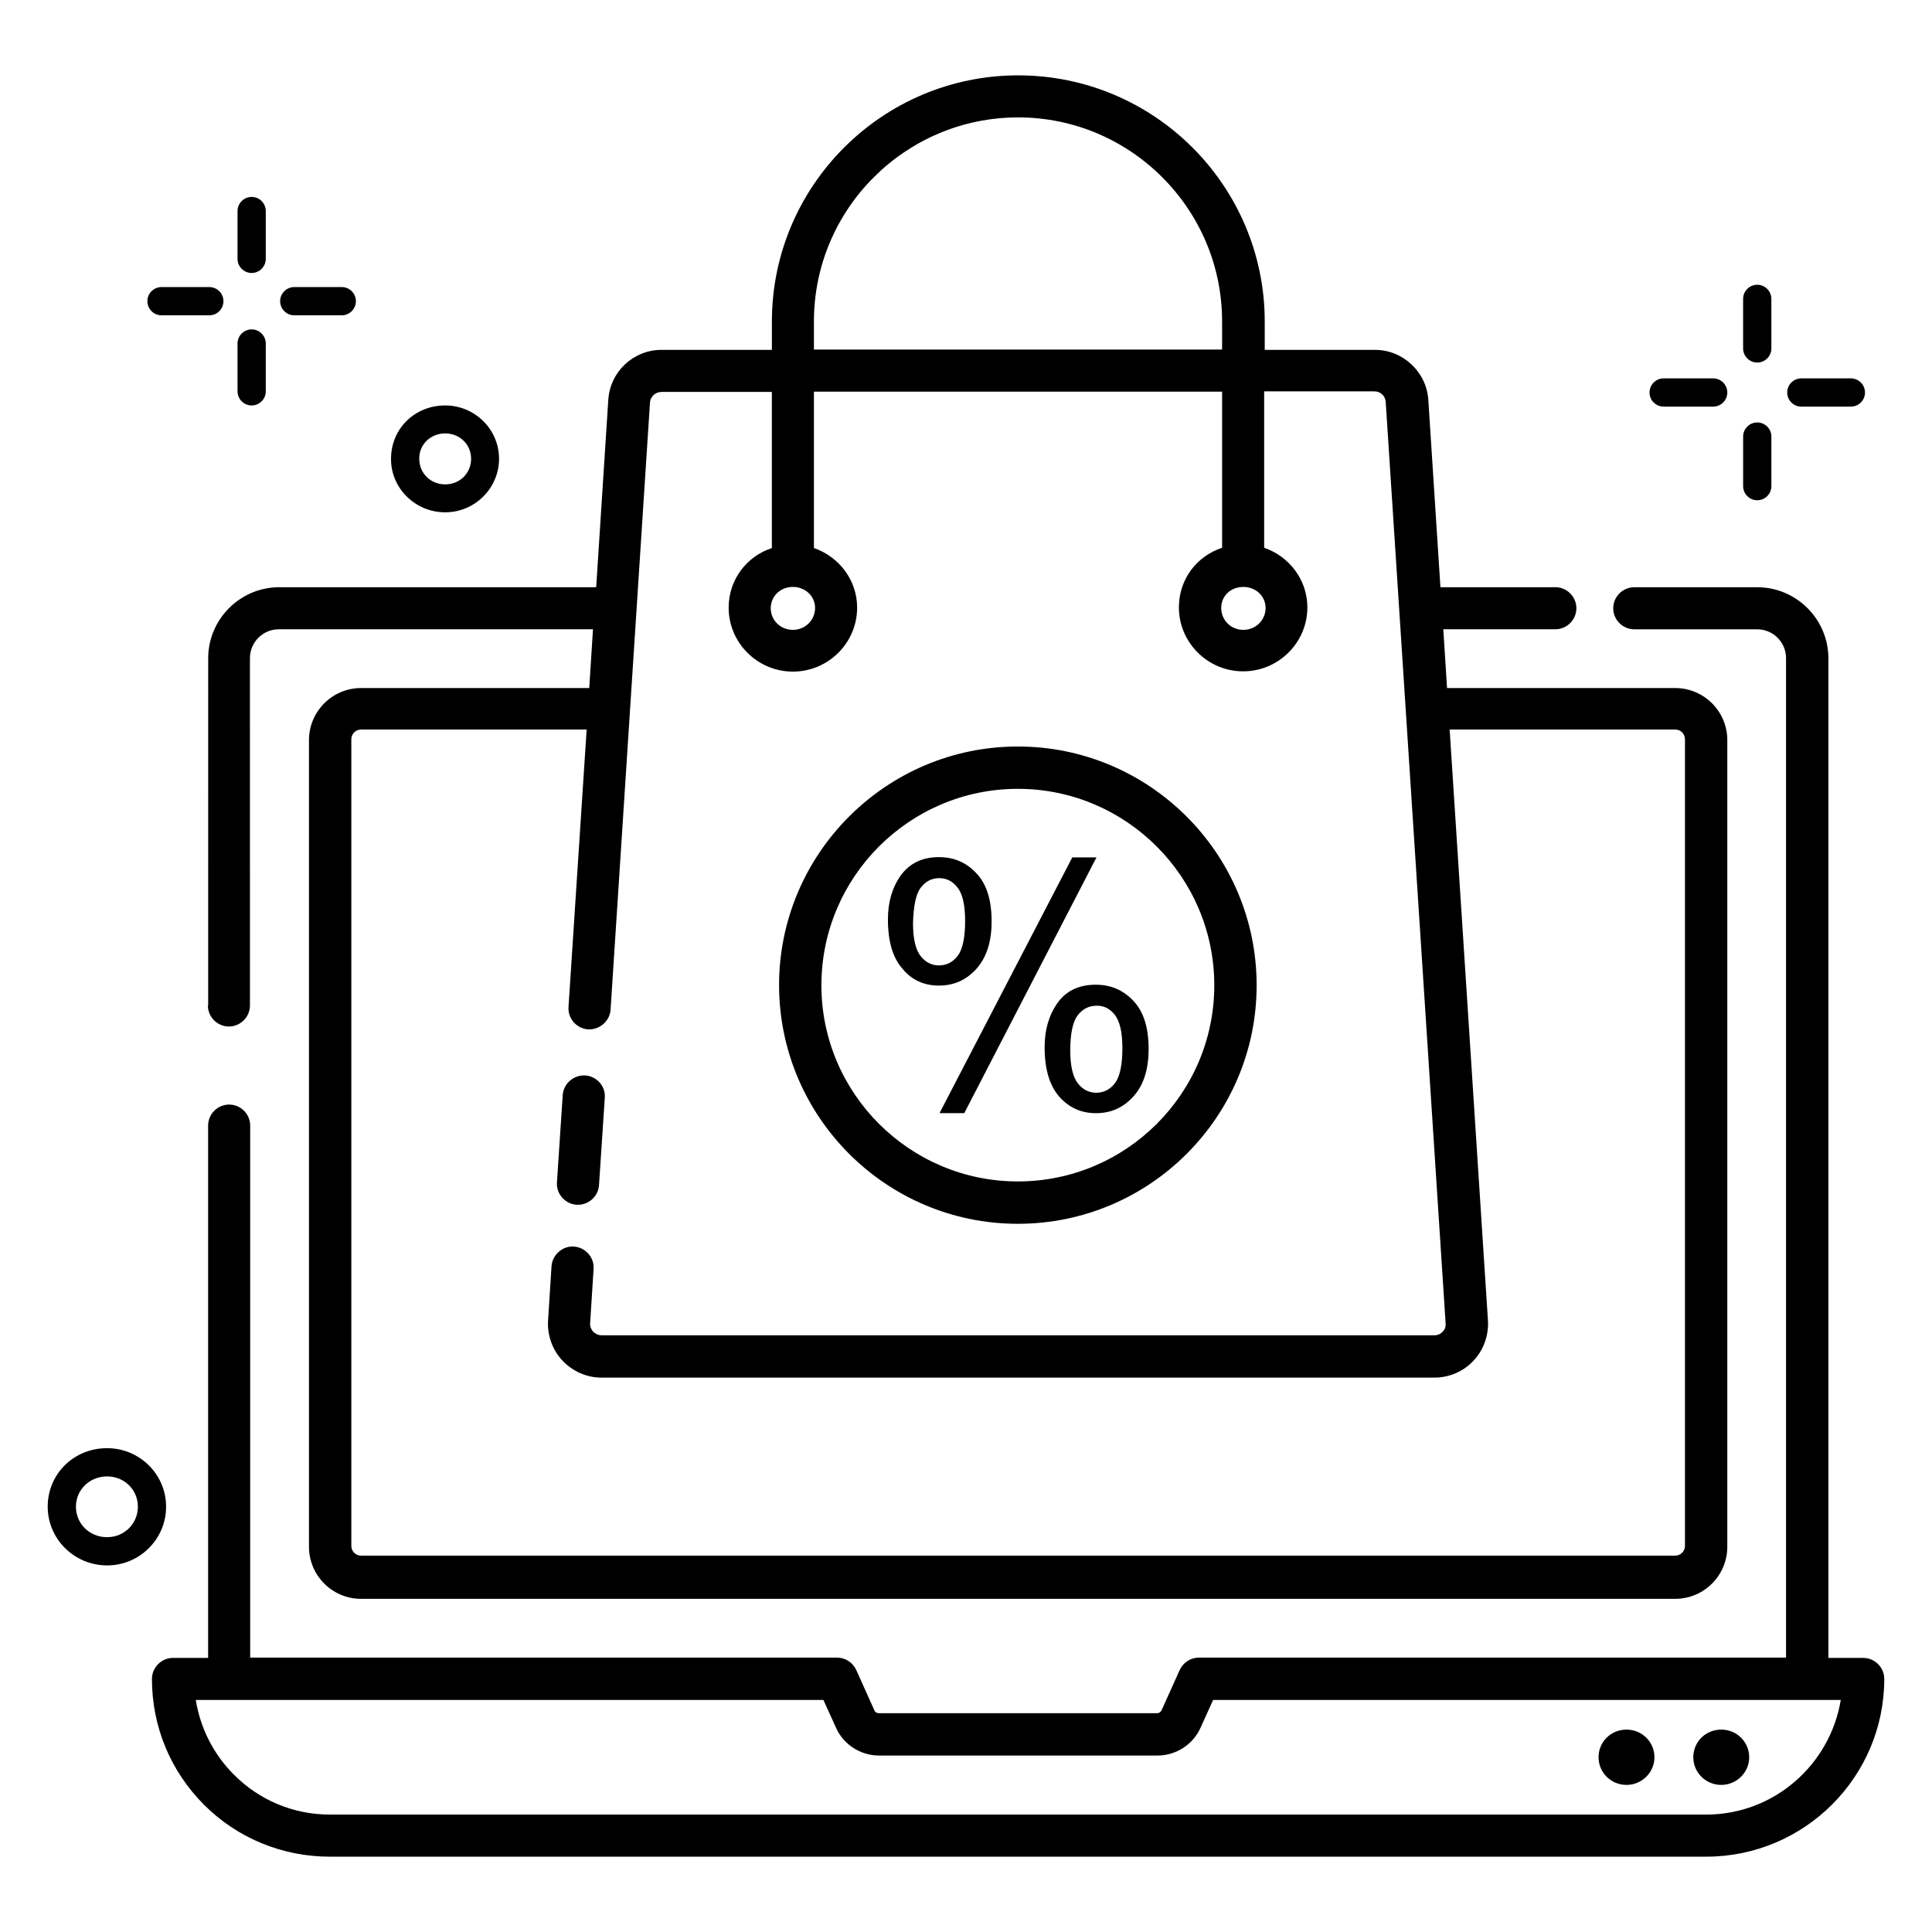
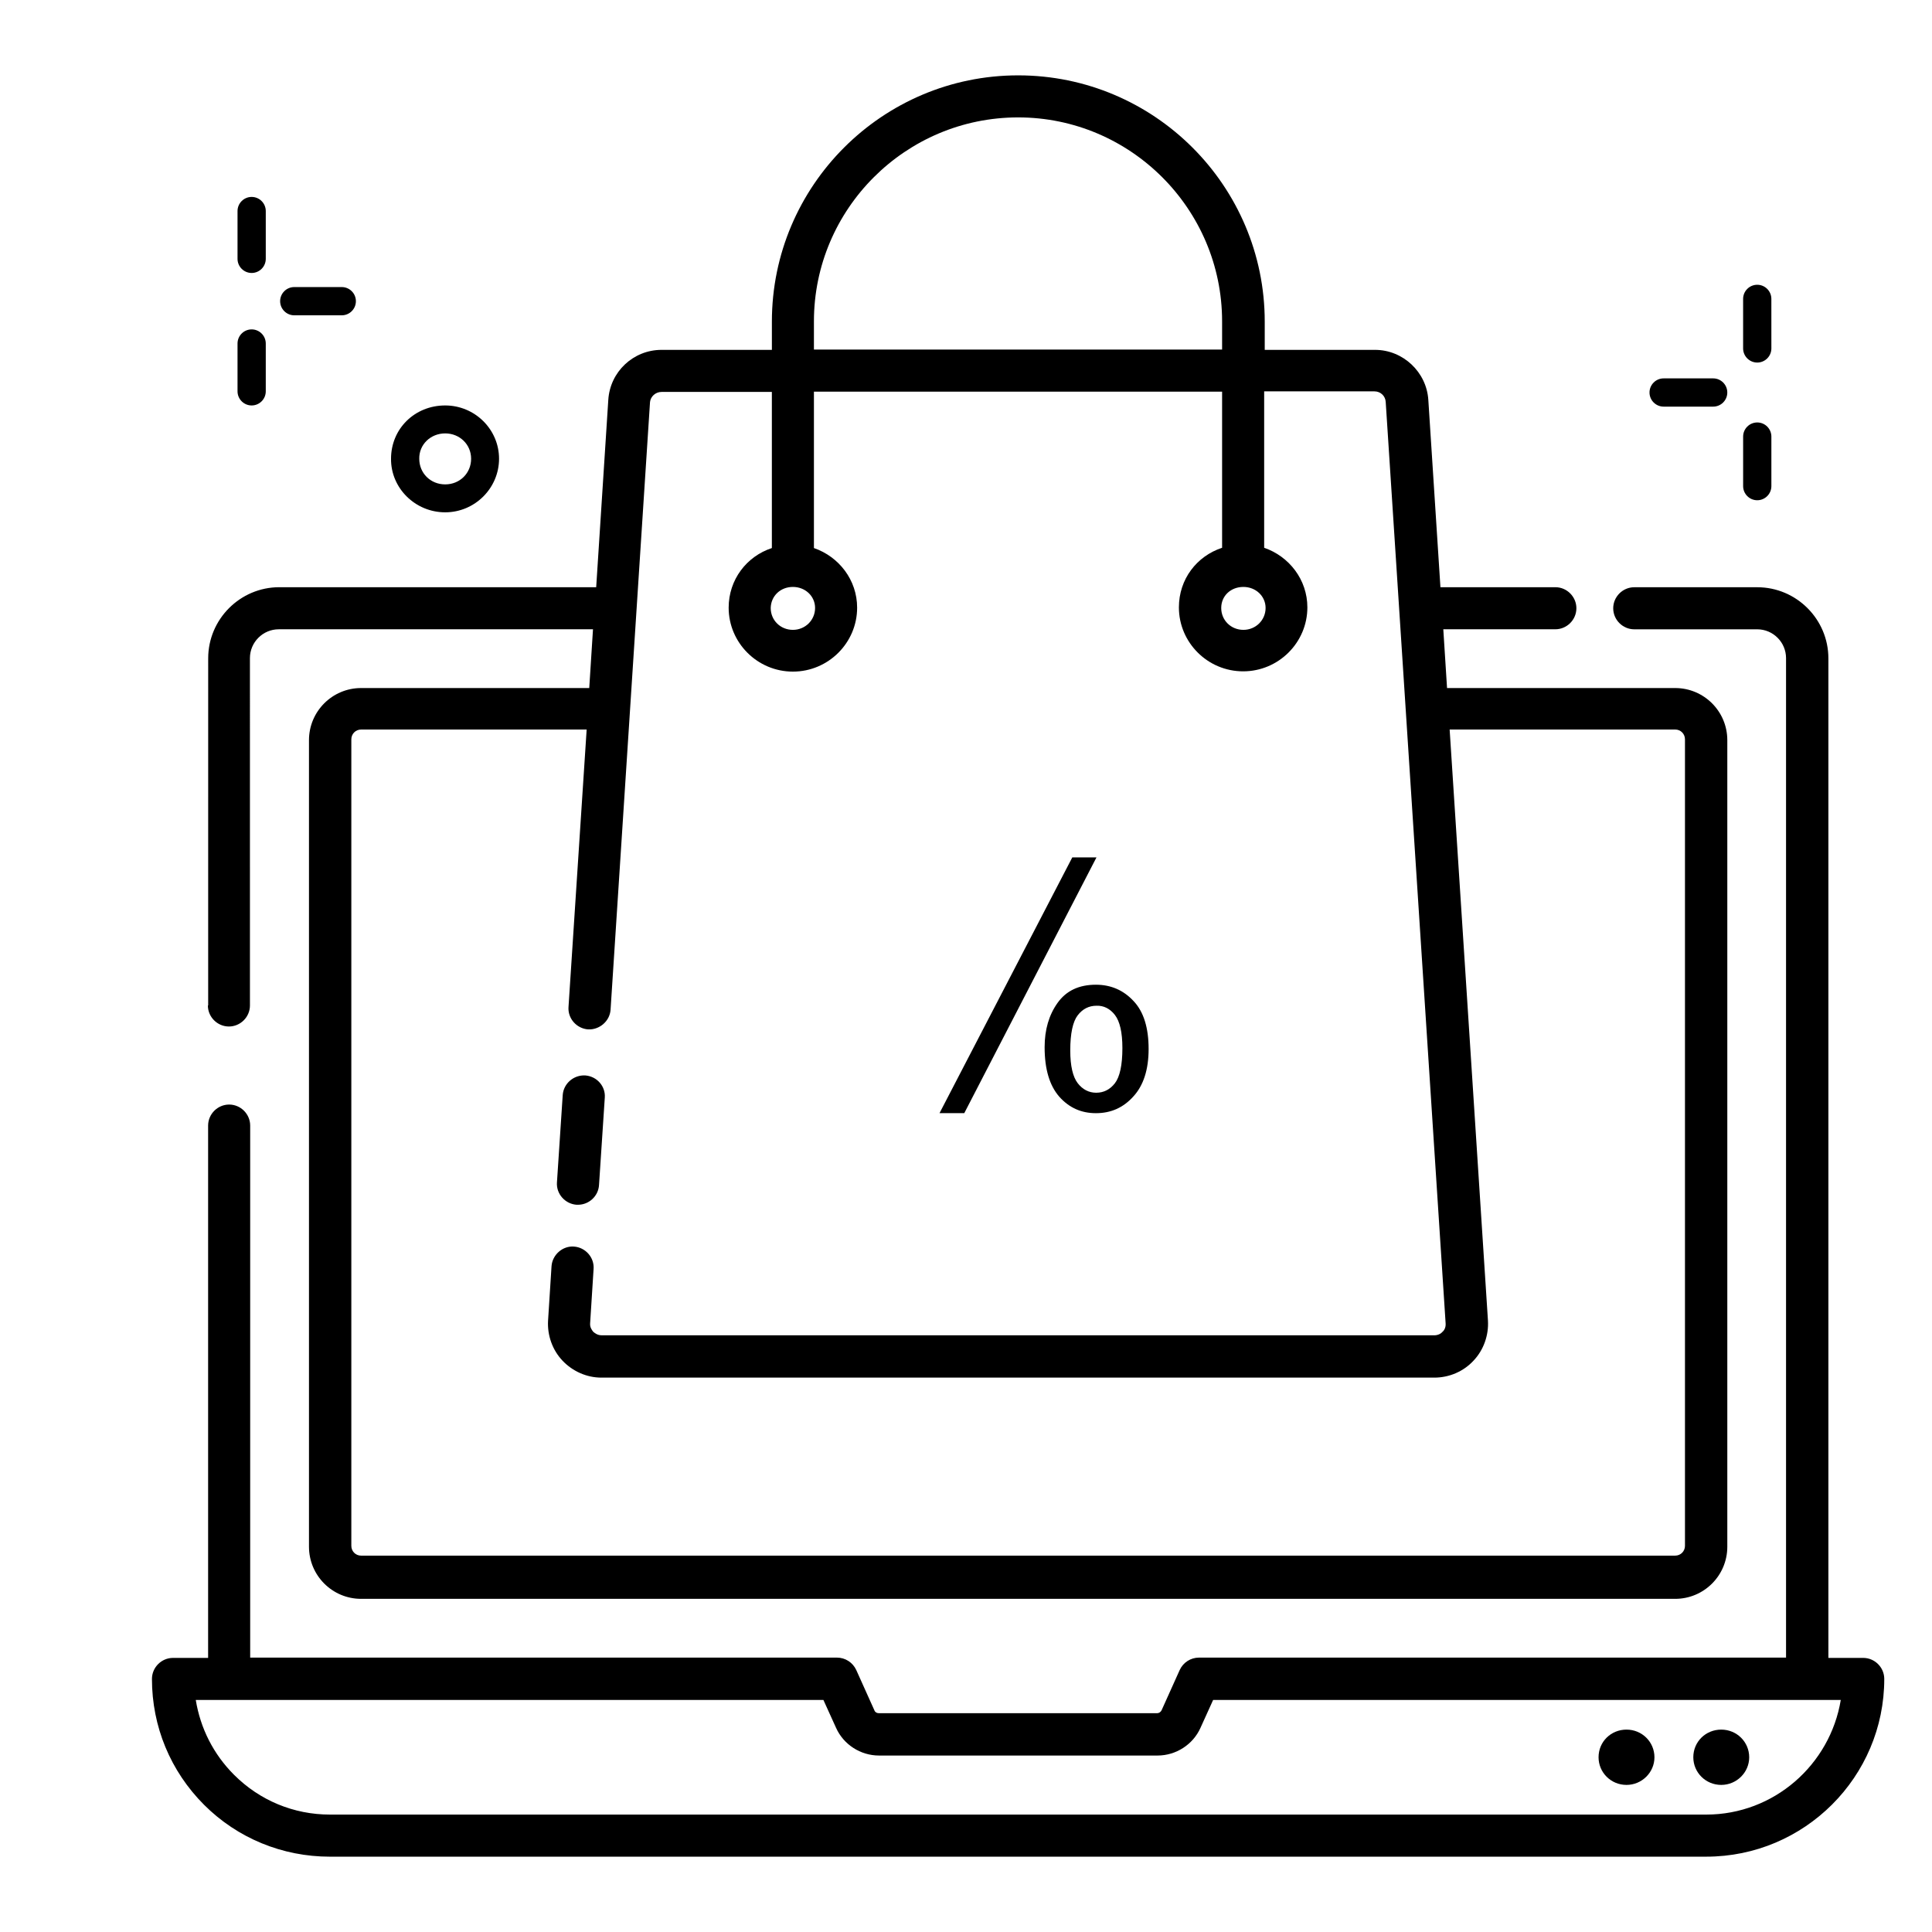
<svg xmlns="http://www.w3.org/2000/svg" fill="#000000" width="800px" height="800px" version="1.1" viewBox="144 144 512 512">
  <g>
-     <path d="m172.37 527.78c-8.777 0-15.727 6.793-15.727 15.496 0 8.551 7.023 15.574 15.727 15.574 8.625 0 15.648-6.945 15.648-15.574 0-8.547-7.023-15.496-15.648-15.496zm0 23.59c-4.656 0-8.246-3.586-8.246-8.09s3.664-8.016 8.246-8.016c4.582 0 8.168 3.512 8.168 8.016 0 4.5-3.586 8.09-8.168 8.09z" />
    <path d="m199.09 410.46c0 3.055 2.519 5.574 5.574 5.574 3.055 0 5.574-2.519 5.574-5.574l-0.004-92.059c0-4.199 3.434-7.633 7.633-7.633h83.281l-0.992 15.574-60.457-0.004c-7.633 0-13.816 6.184-13.816 13.816v213.74c0 7.633 6.184 13.816 13.816 13.816h348.24c7.633 0 13.816-6.184 13.816-13.816v-213.74c0-7.633-6.184-13.816-13.816-13.816h-60.457l-0.992-15.574h29.695c3.055 0 5.574-2.519 5.574-5.574s-2.519-5.574-5.574-5.574h-30.457l-3.207-49.617c-0.457-7.406-6.719-13.281-14.121-13.281h-29.234v-7.481c0-35.953-29.234-65.266-65.344-65.266-35.953 0-65.266 29.234-65.266 65.266v7.481h-29.234c-7.481 0-13.664 5.801-14.121 13.281l-3.207 49.617h-83.969c-10.383 0-18.855 8.473-18.855 18.855l-0.004 91.988zm160.61-181.3c0-29.77 24.273-54.047 54.121-54.047 29.77 0 54.047 24.273 54.047 54.047v7.481h-108.17zm-40.383 18.703h29.234v41.375c-6.719 2.215-11.449 8.398-11.449 15.801 0 9.312 7.633 16.945 17.023 16.945s17.023-7.633 17.023-16.945c0-7.328-4.809-13.512-11.449-15.801v-41.449h108.17v41.375c-6.719 2.215-11.449 8.32-11.449 15.801 0 9.312 7.633 16.945 17.023 16.945s17.023-7.633 17.023-16.945c0-7.328-4.809-13.512-11.449-15.801v-41.449h29.234c1.602 0 2.902 1.223 2.977 2.824l15.879 244.2c0.078 1.145-0.457 1.91-0.84 2.215-0.305 0.383-1.07 0.918-2.215 0.918l-220.61-0.008c-1.145 0-1.832-0.609-2.215-0.918-0.305-0.383-0.918-1.145-0.84-2.215l0.918-14.426c0.23-3.055-2.137-5.727-5.191-5.953-2.977-0.23-5.727 2.137-5.953 5.191l-0.918 14.426c-0.23 3.894 1.145 7.785 3.816 10.609s6.414 4.504 10.305 4.504h220.76c3.894 0 7.711-1.602 10.383-4.504 2.672-2.824 4.047-6.719 3.816-10.609l-10.152-156.64h59.77c1.449 0 2.594 1.145 2.594 2.594v213.74c0 1.449-1.145 2.594-2.594 2.594l-348.24 0.004c-1.449 0-2.594-1.145-2.594-2.594v-213.74c0-1.449 1.145-2.594 2.594-2.594h59.77l-4.809 73.512c-0.23 3.055 2.137 5.727 5.191 5.953 2.977 0.152 5.727-2.137 5.953-5.191l10.457-161.07c0.152-1.449 1.453-2.672 3.055-2.672zm34.809 51.68c3.281 0 5.879 2.441 5.879 5.574 0 3.207-2.594 5.801-5.879 5.801-3.281 0-5.879-2.519-5.879-5.801 0.078-3.207 2.598-5.574 5.879-5.574zm119.39 0c3.281 0 5.879 2.441 5.879 5.574 0 3.207-2.594 5.801-5.879 5.801-3.281 0-5.879-2.519-5.879-5.801 0.004-3.207 2.519-5.574 5.879-5.574z" />
    <path d="m637.78 583.36h-9.238v-264.88c0-10.383-8.473-18.855-18.855-18.855h-32.594c-3.055 0-5.574 2.519-5.574 5.574 0 3.055 2.519 5.574 5.574 5.574h32.594c4.199 0 7.633 3.434 7.633 7.633v264.88l-155.57-0.004c-2.215 0-4.199 1.297-5.113 3.281l-4.809 10.688c-0.23 0.457-0.688 0.762-1.145 0.762h-73.816c-0.535 0-0.992-0.305-1.145-0.762l-4.809-10.688c-0.918-1.984-2.902-3.281-5.113-3.281h-155.5v-140.99c0-3.055-2.519-5.574-5.574-5.574-3.055 0-5.574 2.519-5.574 5.574v141.07h-9.309c-3.055 0-5.574 2.519-5.574 5.574 0 12.594 4.887 24.426 13.816 33.359 8.855 8.855 20.762 13.742 33.359 13.742l364.73-0.004c26.031 0 47.176-21.145 47.176-47.098 0-3.055-2.519-5.574-5.574-5.574zm-41.602 41.523h-364.73c-9.617 0-18.625-3.742-25.418-10.535-5.496-5.496-8.93-12.367-10.152-19.848h166.33l3.359 7.406c1.984 4.426 6.488 7.328 11.375 7.328h73.816c4.887 0 9.391-2.902 11.375-7.328l3.359-7.406h166.33c-2.828 17.18-17.715 30.383-35.652 30.383z" />
-     <path d="m621.37 251.76h13.129c2.062 0 3.742-1.68 3.742-3.742s-1.68-3.742-3.742-3.742h-13.129c-2.062 0-3.742 1.68-3.742 3.742s1.68 3.742 3.742 3.742z" />
    <path d="m584.88 251.76h13.129c2.062 0 3.742-1.68 3.742-3.742s-1.68-3.742-3.742-3.742h-13.129c-2.062 0-3.742 1.68-3.742 3.742s1.68 3.742 3.742 3.742z" />
    <path d="m609.69 276.57c2.062 0 3.742-1.68 3.742-3.742v-13.129c0-2.062-1.68-3.742-3.742-3.742s-3.742 1.68-3.742 3.742v13.129c0 2.062 1.68 3.742 3.742 3.742z" />
    <path d="m609.69 240.08c2.062 0 3.742-1.68 3.742-3.742l-0.004-13.129c0-2.062-1.68-3.742-3.742-3.742s-3.742 1.68-3.742 3.742v13.129c0.004 2.062 1.684 3.742 3.746 3.742z" />
    <path d="m261.98 279.77c7.863 0 14.273-6.414 14.273-14.199 0-7.785-6.414-14.121-14.273-14.121-8.09 0-14.352 6.184-14.352 14.121-0.074 7.789 6.414 14.199 14.352 14.199zm0-20.914c3.816 0 6.871 2.902 6.871 6.719 0 3.816-2.977 6.793-6.871 6.793s-6.871-2.977-6.871-6.793c-0.074-3.742 2.981-6.719 6.871-6.719z" />
    <path d="m600.15 617.02c4.047 0 7.406-3.281 7.406-7.328s-3.281-7.328-7.406-7.328c-4.121 0-7.406 3.207-7.406 7.328 0 4.043 3.285 7.328 7.406 7.328z" />
    <path d="m575.04 617.02c4.047 0 7.406-3.281 7.406-7.328s-3.281-7.328-7.406-7.328c-4.121 0-7.406 3.207-7.406 7.328 0 4.043 3.281 7.328 7.406 7.328z" />
    <path d="m299.08 429c-3.055-0.152-5.727 2.137-5.953 5.191l-1.527 23.129c-0.23 3.055 2.137 5.727 5.191 5.953h0.383c2.902 0 5.418-2.289 5.574-5.266l1.527-23.129c0.227-2.977-2.062-5.648-5.195-5.879z" />
-     <path d="m413.74 468.32c34.887 0 63.281-28.32 63.281-63.207s-28.398-63.281-63.281-63.281c-34.887 0-63.281 28.398-63.281 63.281 0.078 34.887 28.398 63.207 63.281 63.207zm0-115.27c28.703 0 52.059 23.359 52.059 52.059 0 28.703-23.359 51.984-52.059 51.984-28.703 0-52.059-23.359-52.059-51.984 0-28.699 23.355-52.059 52.059-52.059z" />
    <path d="m424.27 409.77c-2.289 3.207-3.434 7.098-3.434 11.754 0 5.801 1.297 10.152 3.894 13.129 2.594 2.902 5.801 4.352 9.695 4.352 3.969 0 7.25-1.449 9.922-4.426 2.672-2.902 4.047-7.098 4.047-12.594 0-5.574-1.297-9.848-3.969-12.672-2.672-2.902-6.031-4.352-10-4.352-4.508 0-7.867 1.602-10.156 4.809zm15.191 3.207c1.297 1.68 1.984 4.582 1.984 8.777 0 4.504-0.688 7.633-1.984 9.312-1.297 1.68-2.977 2.519-4.961 2.519-1.91 0-3.586-0.84-4.887-2.519-1.297-1.68-1.984-4.582-1.984-8.703 0-4.504 0.688-7.633 1.984-9.312 1.297-1.68 2.977-2.519 4.961-2.519 1.91-0.074 3.586 0.766 4.887 2.445z" />
-     <path d="m392.82 405.19c3.894 0 7.25-1.449 9.922-4.426 2.672-2.977 4.047-7.098 4.047-12.594 0-5.574-1.297-9.848-3.969-12.672-2.672-2.902-5.953-4.352-10-4.352-4.352 0-7.711 1.602-10.078 4.809-2.289 3.207-3.434 7.098-3.434 11.68 0 5.879 1.297 10.23 3.894 13.129 2.441 2.977 5.723 4.426 9.617 4.426zm-4.809-25.953c1.297-1.68 2.902-2.519 4.887-2.519s3.586 0.84 4.887 2.519c1.297 1.68 1.984 4.582 1.984 8.777 0 4.504-0.688 7.633-1.984 9.312-1.297 1.68-2.977 2.519-4.961 2.519-1.91 0-3.586-0.84-4.887-2.519-1.297-1.68-1.984-4.582-1.984-8.703 0.148-4.578 0.758-7.707 2.059-9.387z" />
    <path d="m399.54 439 35.039-67.785h-6.41l-35.191 67.785z" />
    <path d="m221.98 227.56h12.594c2.062 0 3.742-1.68 3.742-3.742s-1.68-3.742-3.742-3.742h-12.594c-2.062 0-3.742 1.68-3.742 3.742 0.004 2.062 1.684 3.742 3.742 3.742z" />
-     <path d="m186.8 227.56h12.672c2.062 0 3.742-1.68 3.742-3.742s-1.68-3.742-3.742-3.742h-12.672c-2.062 0-3.742 1.68-3.742 3.742s1.68 3.742 3.742 3.742z" />
    <path d="m210.69 251.45c2.062 0 3.742-1.68 3.742-3.742v-12.672c0-2.062-1.68-3.742-3.742-3.742s-3.742 1.68-3.742 3.742v12.672c0.004 2.066 1.684 3.742 3.742 3.742z" />
    <path d="m210.69 216.34c2.062 0 3.742-1.68 3.742-3.742v-12.668c0-2.062-1.68-3.742-3.742-3.742s-3.742 1.68-3.742 3.742v12.672c0.004 2.059 1.684 3.738 3.742 3.738z" />
  </g>
</svg>